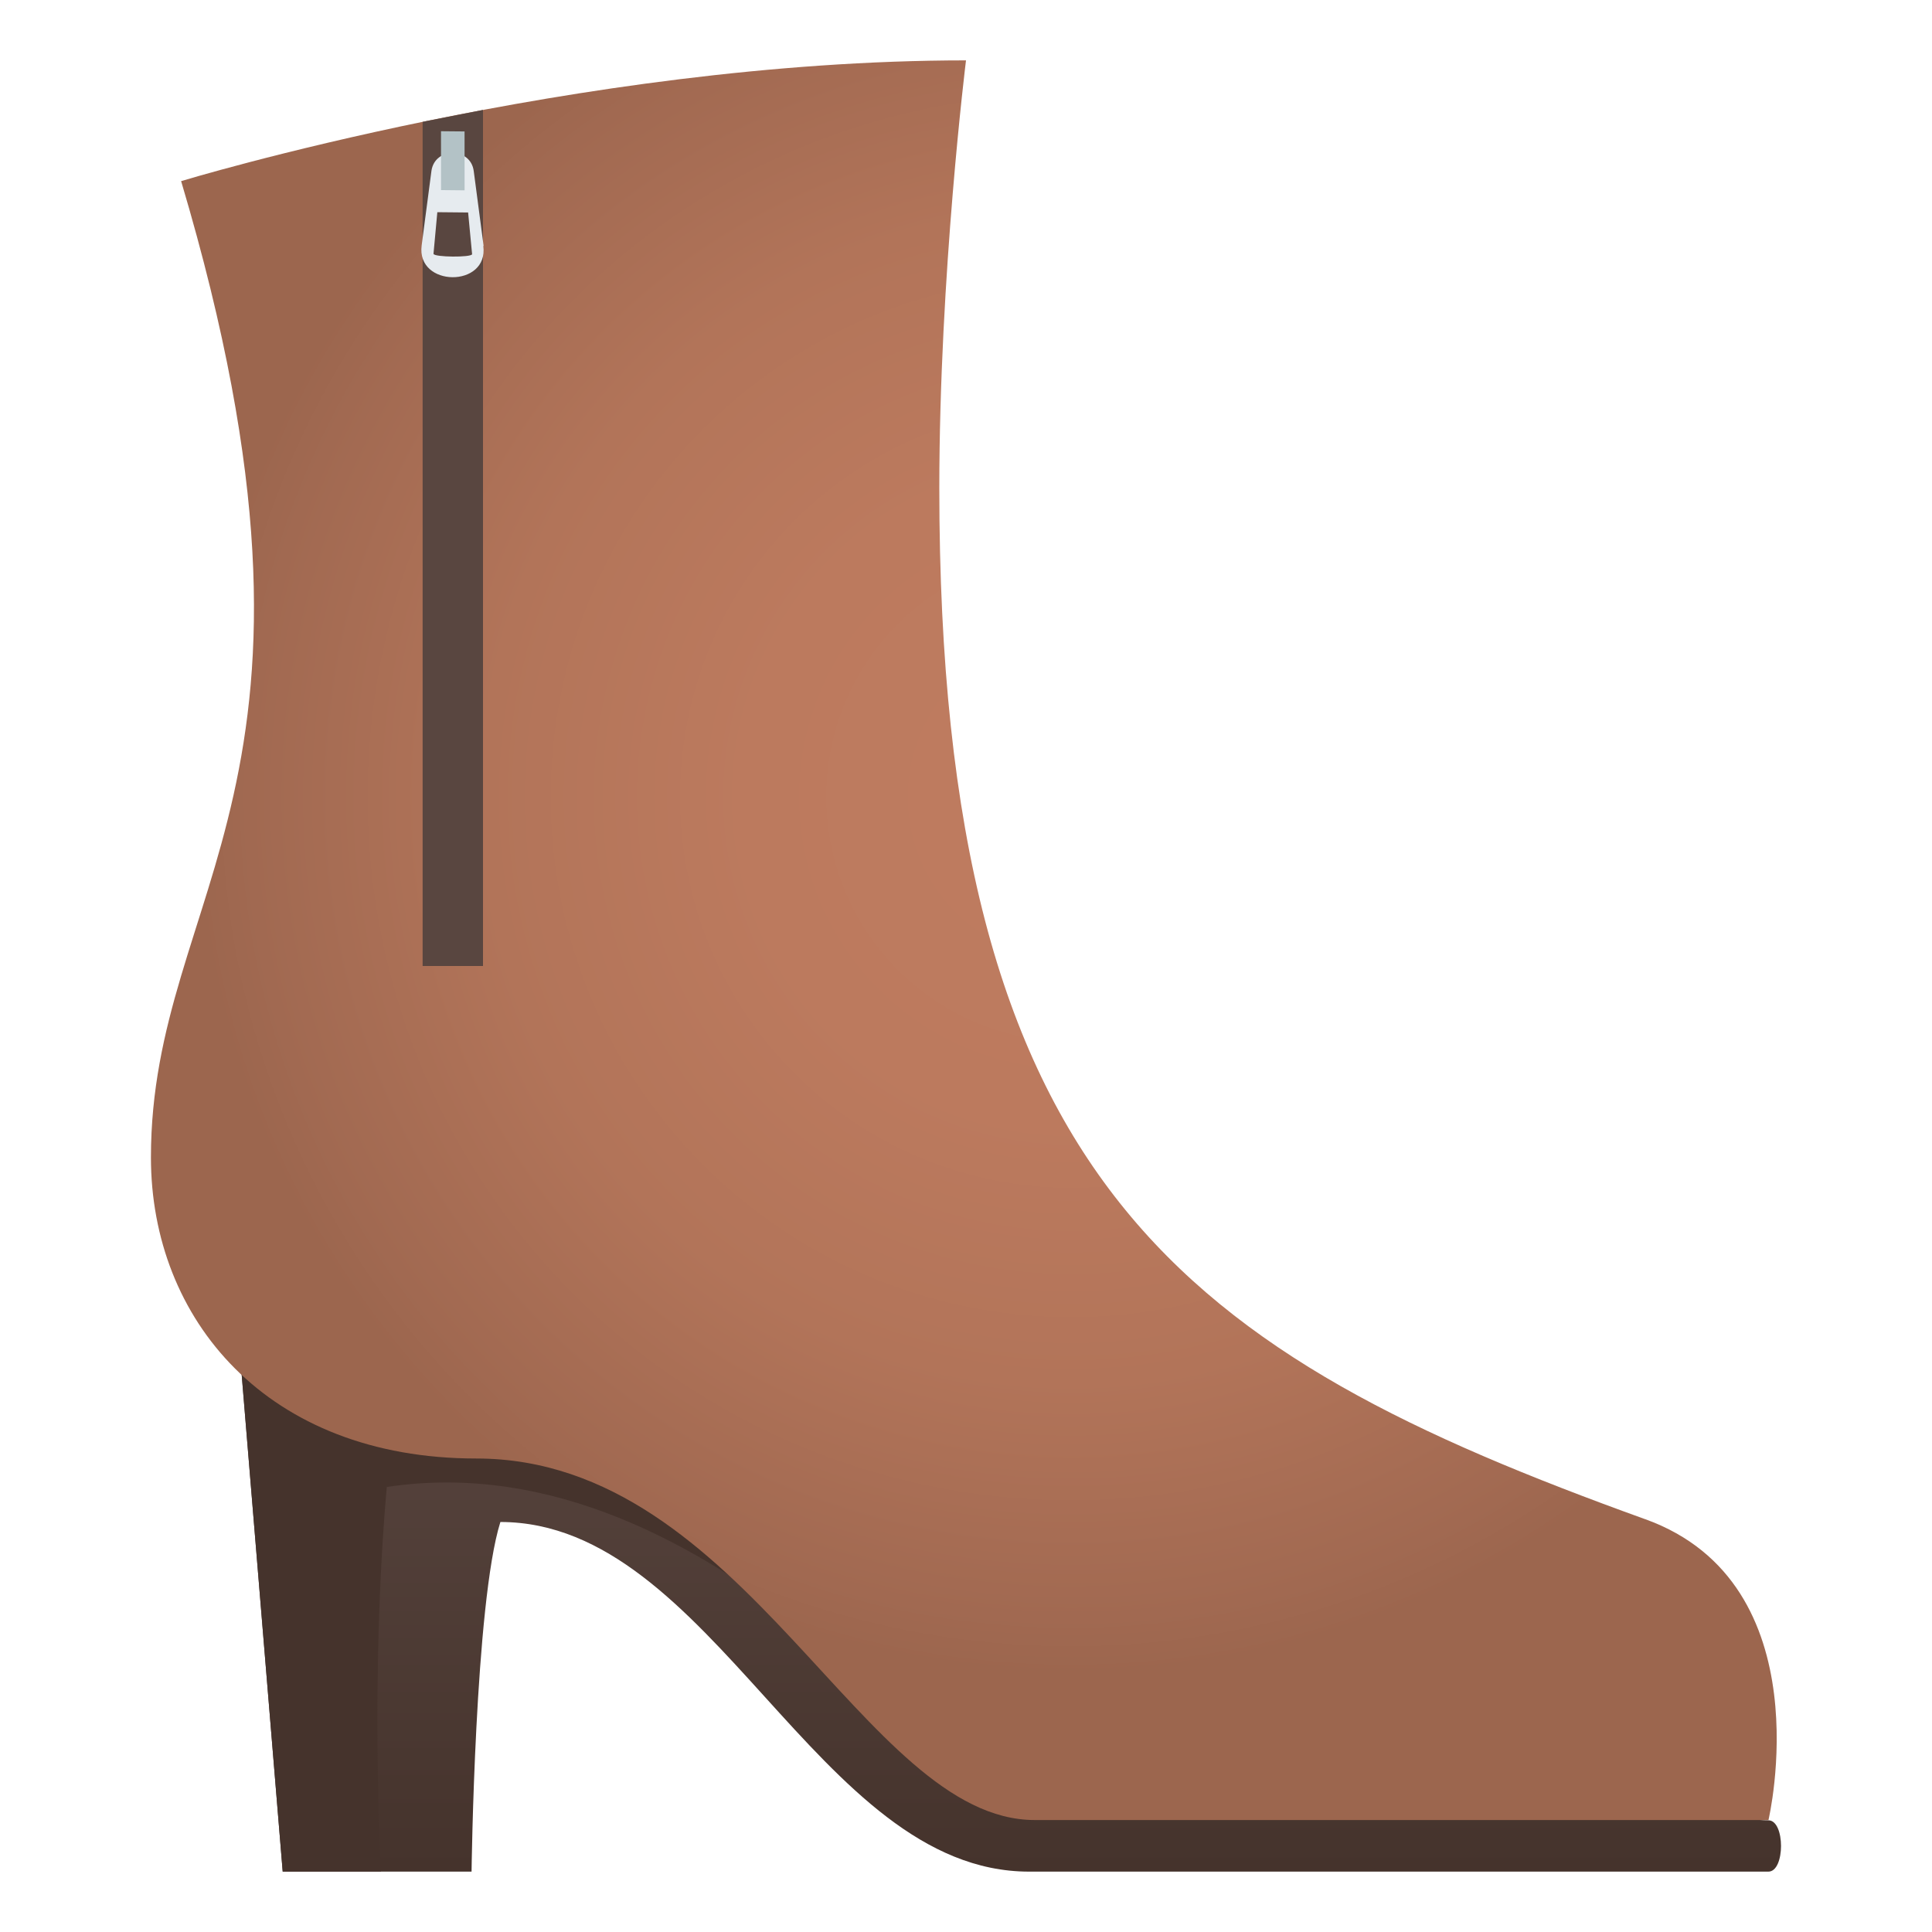
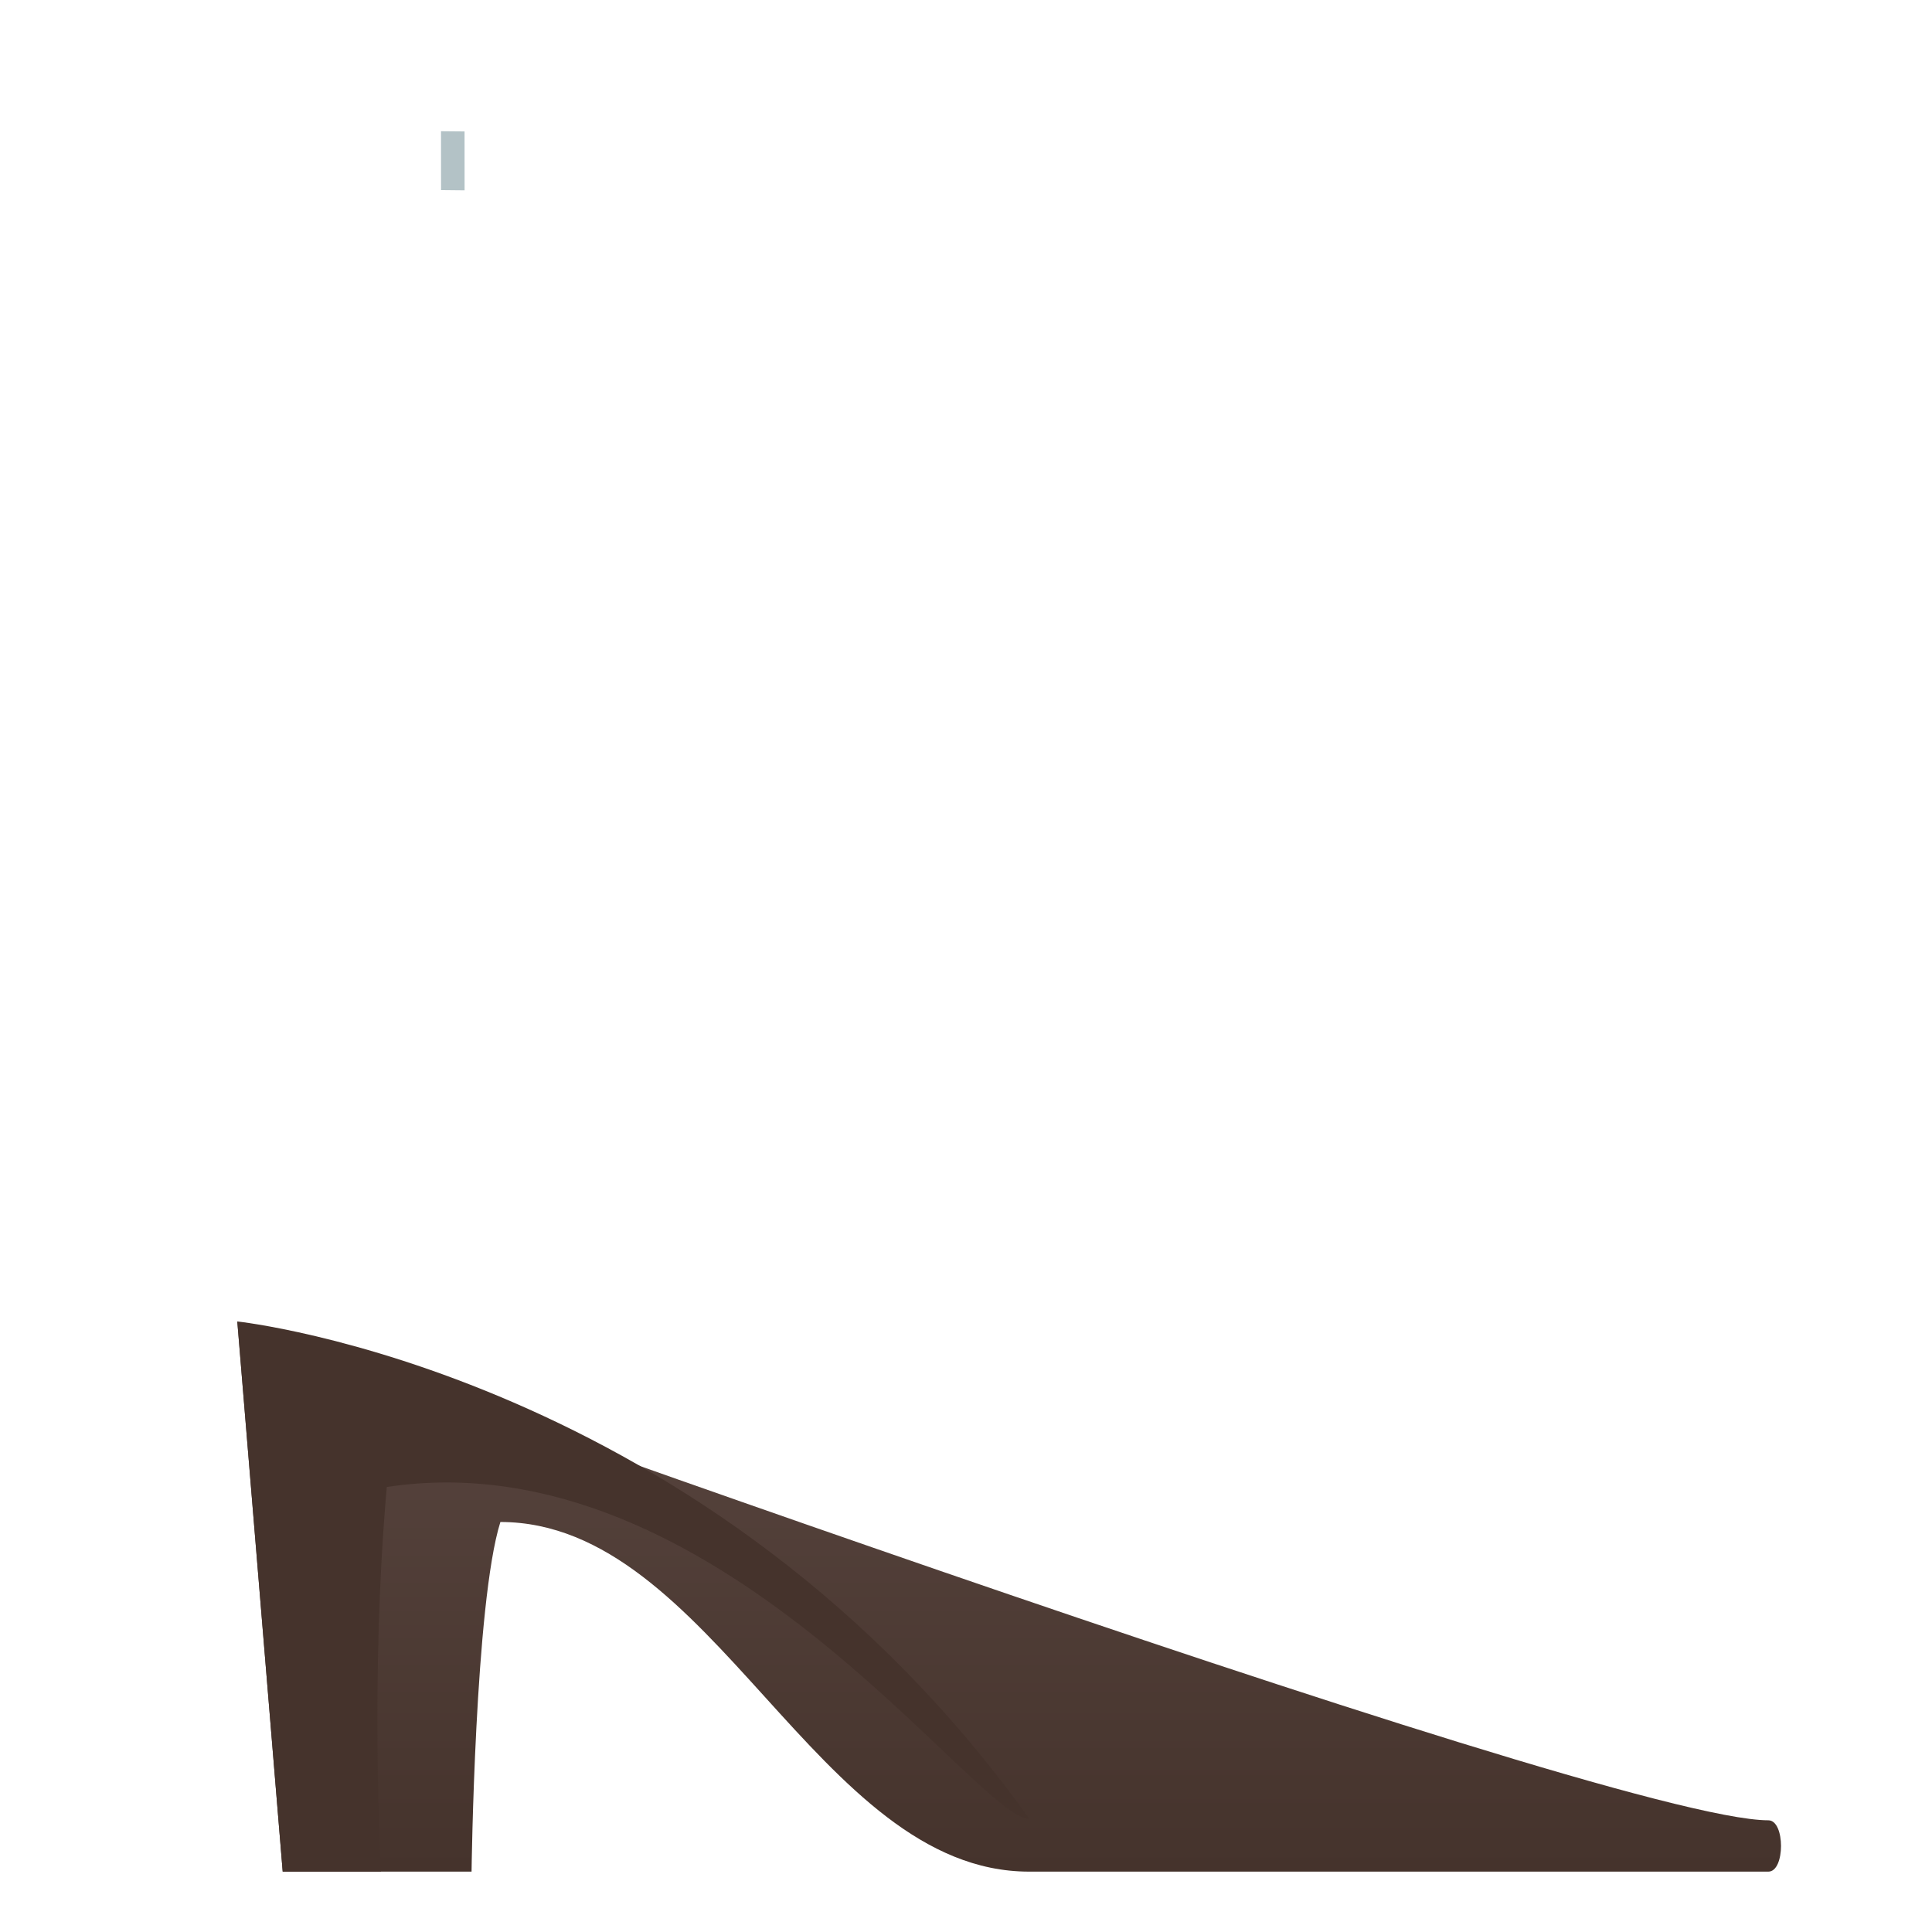
<svg xmlns="http://www.w3.org/2000/svg" viewBox="0 0 64 64">
  <linearGradient id="A" gradientUnits="userSpaceOnUse" x1="33.431" x2="33.431" y1="62" y2="43.775">
    <stop offset="0" stop-color="#45332c" />
    <stop offset="1" stop-color="#594640" />
  </linearGradient>
  <radialGradient id="B" cx="35.476" cy="26.399" gradientUnits="userSpaceOnUse" r="29.053">
    <stop offset="0" stop-color="#bf7c60" />
    <stop offset=".372" stop-color="#bc7a5e" />
    <stop offset=".667" stop-color="#b27459" />
    <stop offset=".937" stop-color="#a16951" />
    <stop offset="1" stop-color="#9c664e" />
  </radialGradient>
  <path d="M58.582 60.3c-5.493 0-50.72-16.515-50.72-16.515L9.365 62h6.256s.11-8.9.955-11.582C23.603 50.418 27.066 62 34.09 62h24.49c.558 0 .558-1.7 0-1.7z" fill="url(#A)" />
  <path d="M7.86 43.775L9.365 62h3.256s-.37-6.414.192-12.742C23.748 47.606 32.315 60.253 34.1 60.253 23.503 45.435 7.86 43.775 7.86 43.775z" fill="#45332c" />
-   <path d="M54.5 50.326c-15.223-5.492-23.384-11.04-23.384-34.153C31.117 9.1 32 2 32 2 19.13 2 6 6 6 6c5.962 20.025-1 23.427-1 32.342 0 5.347 3.832 9.973 10.78 9.973 8.92 0 12.818 11.976 18.497 11.976h24.306s1.85-7.826-4.08-9.965z" fill="url(#B)" />
-   <path d="M16 32h-2V4.036l2-.394z" fill="#594640" />
-   <path d="M16.02 8.145l-.327-2.48c-.103-.79-1.28-.8-1.4-.012l-.325 2.476c-.184 1.393 2.225 1.412 2.042.017zm-1.66.264l.127-1.38 1.02.01.132 1.383c-.035.11-1.246.1-1.278-.012z" fill="#e6ebef" />
  <path d="M15.39 6.305l-.78-.008-.001-1.95.78.007z" fill="#b3c2c6" />
</svg>